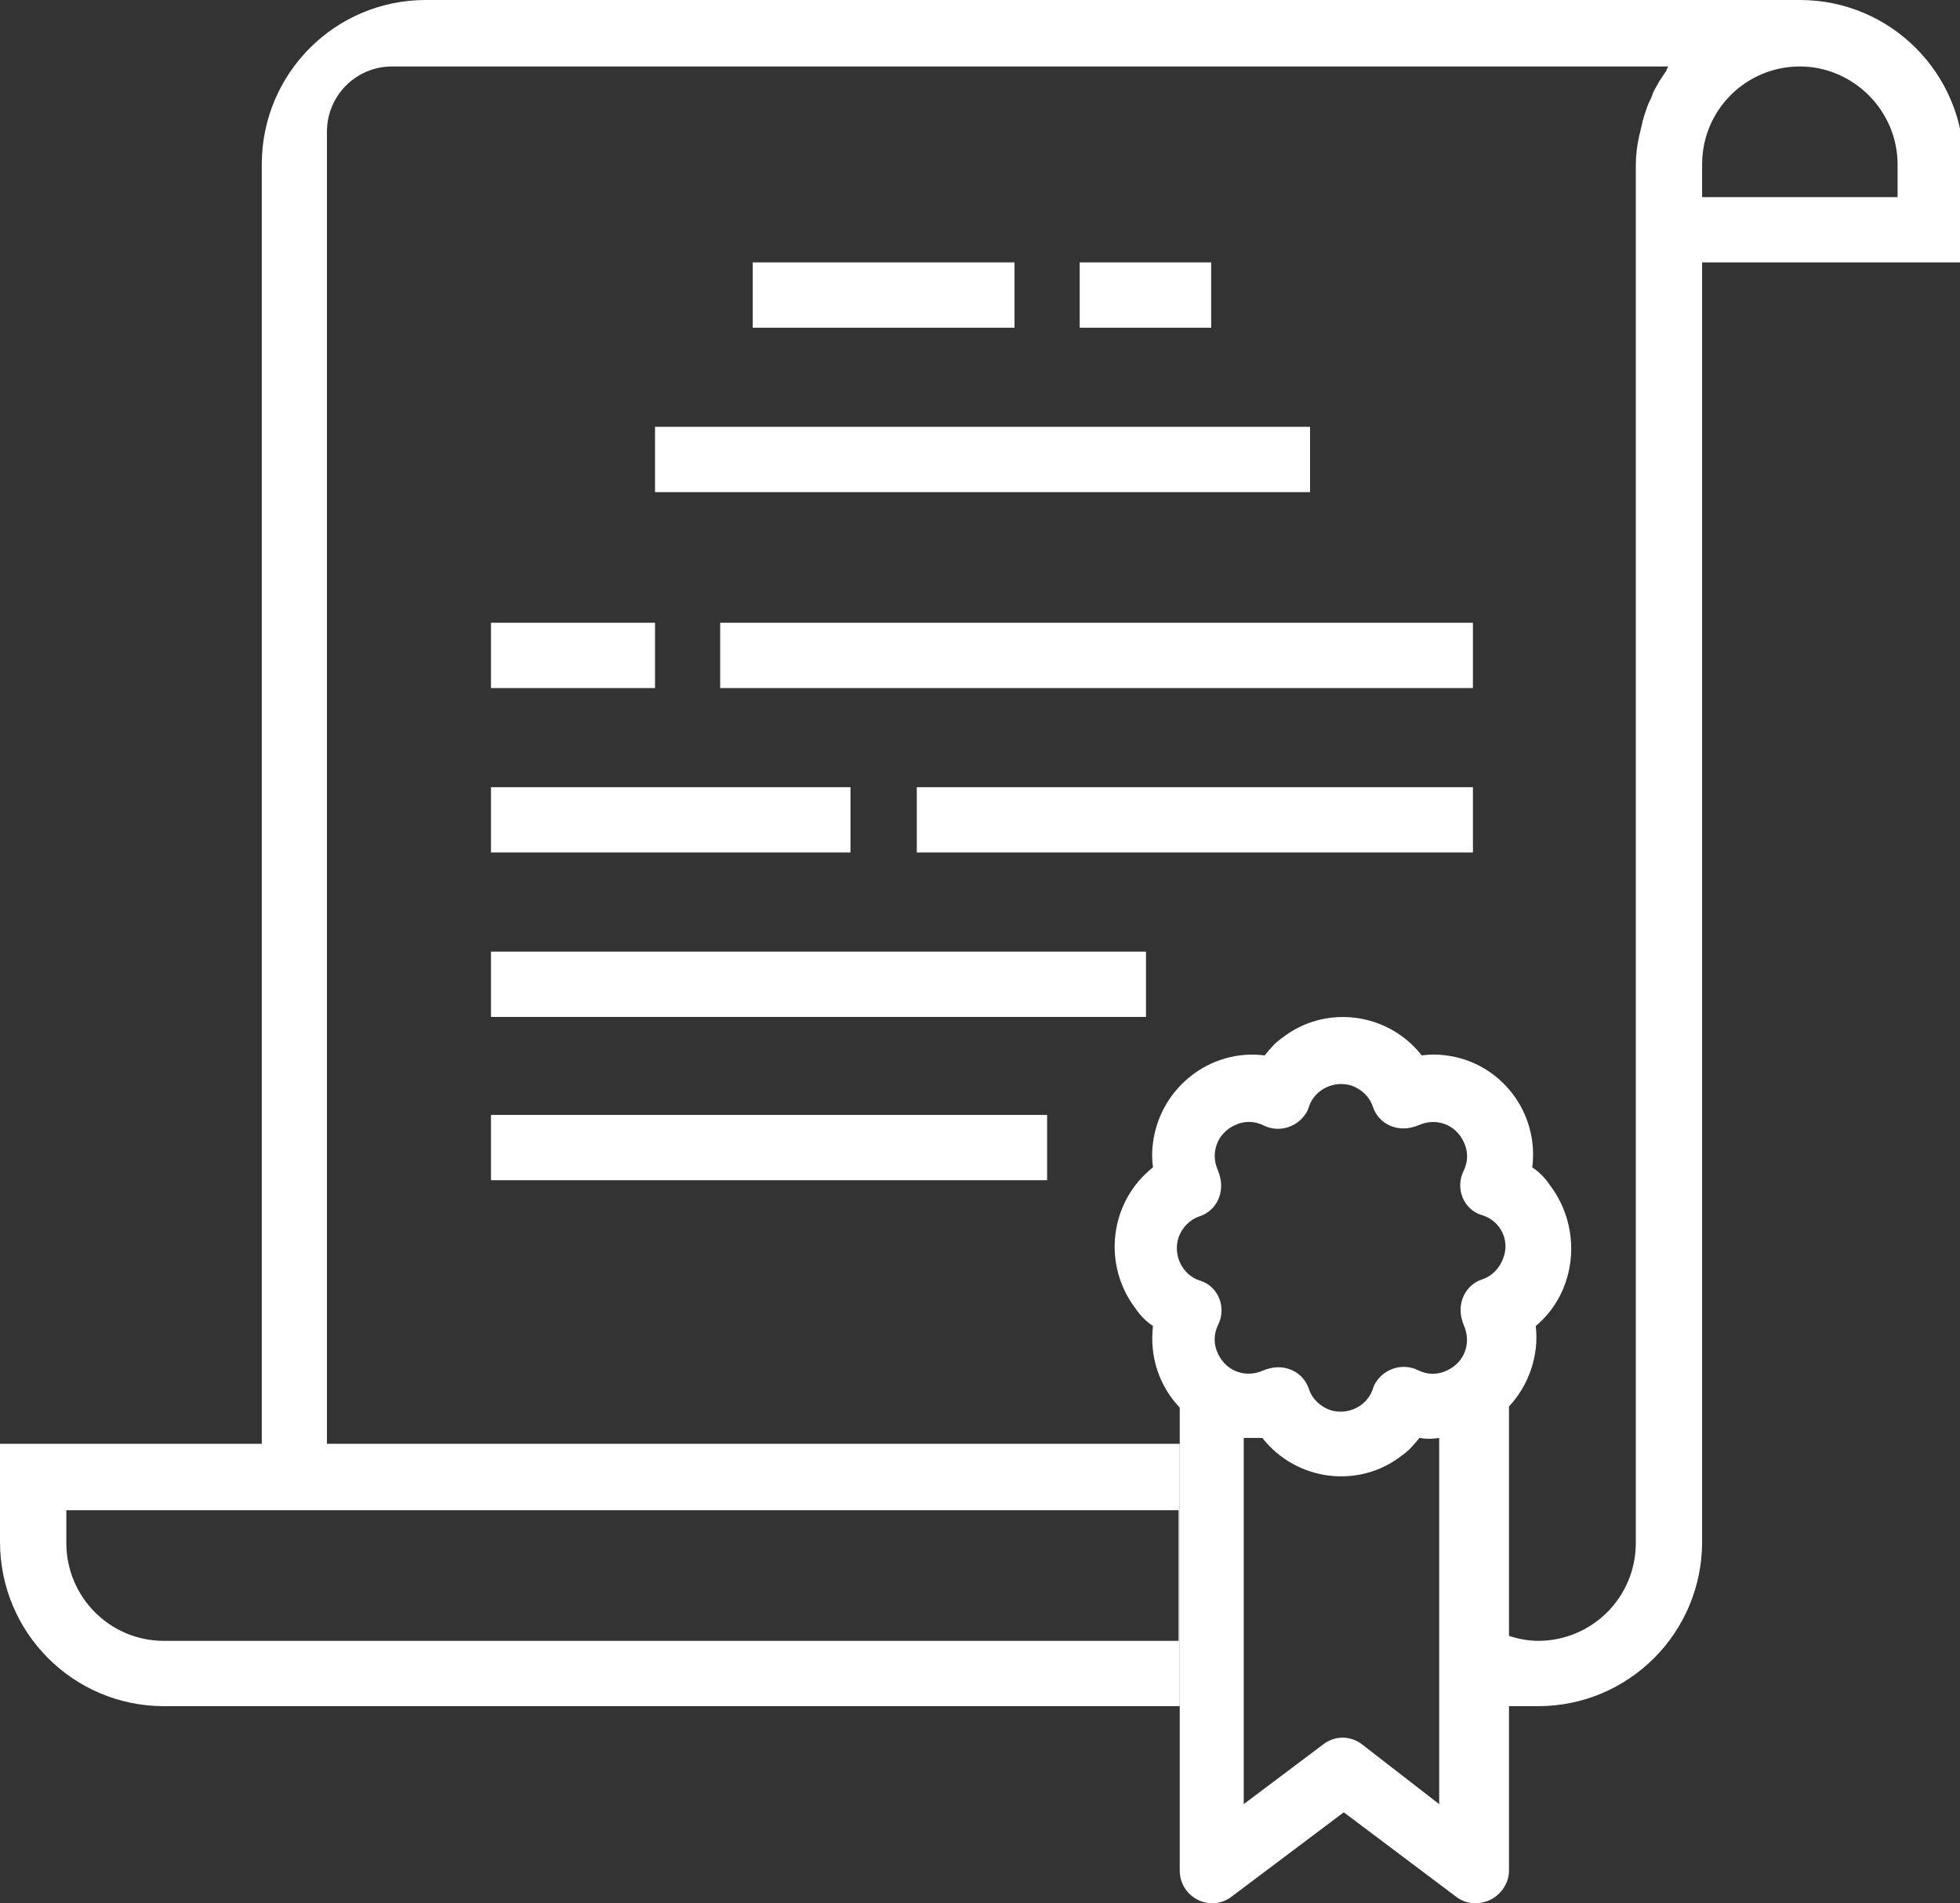
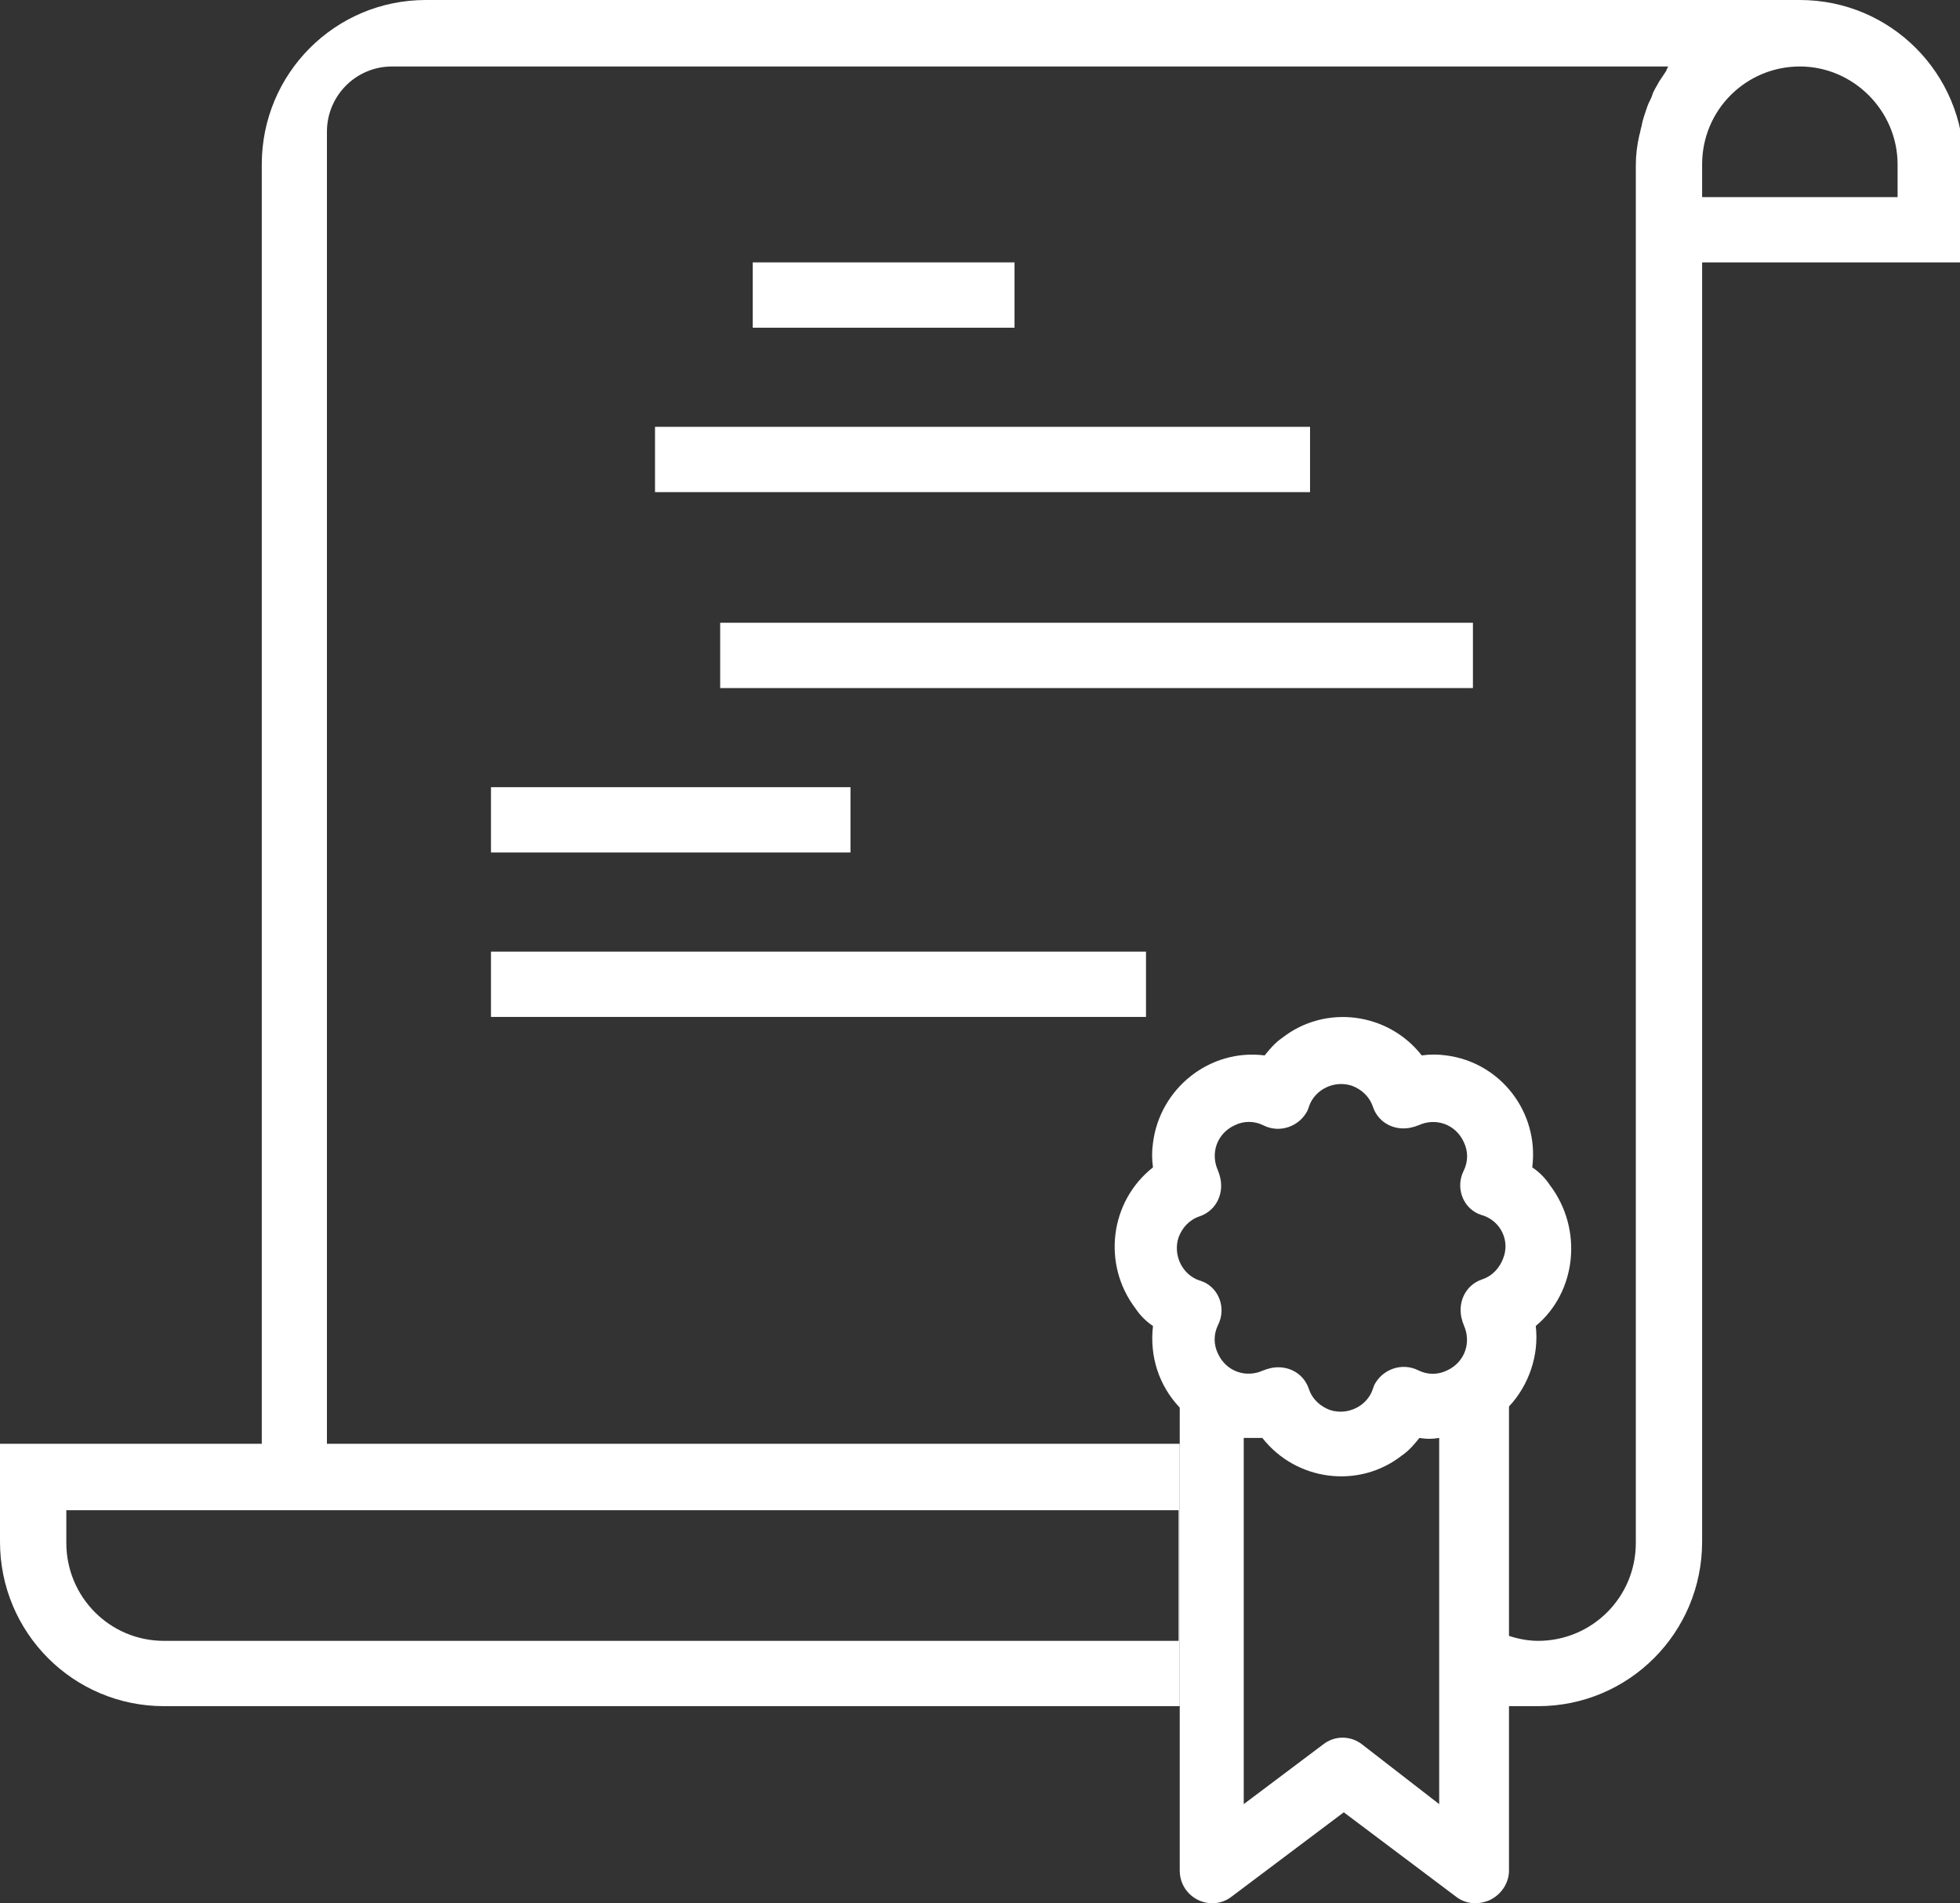
<svg xmlns="http://www.w3.org/2000/svg" width="172" height="167" viewBox="0 0 172 167" fill="none">
  <rect x="0" y="0" width="172" height="167" fill="#333333" stroke="none" />
  <g clip-path="url(#clip0_425_473)">
-     <path d="M106.285 23.023H94.748V28.754H106.285V23.023Z" fill="white" />
    <path d="M89.03 23.023H66.058V28.754H89.03V23.023Z" fill="white" />
    <path d="M114.963 37.452H57.481V43.182H114.963V37.452Z" fill="white" />
-     <path d="M57.482 54.644H43.086V60.374H57.482V54.644Z" fill="white" />
    <path d="M74.634 69.071H43.086V74.802H74.634V69.071Z" fill="white" />
    <path d="M129.257 54.644H63.199V60.374H129.257V54.644Z" fill="white" />
-     <path d="M129.257 69.071H80.454V74.802H129.257V69.071Z" fill="white" />
    <path d="M100.567 83.5H43.086V89.23H100.567V83.5Z" fill="white" />
-     <path d="M91.889 97.826H43.086V103.557H91.889V97.826Z" fill="white" />
    <path d="M135.996 103.966C135.587 103.352 135.077 102.84 134.464 102.431C135.077 97.621 131.707 93.221 126.909 92.607C126.194 92.505 125.479 92.505 124.765 92.607C121.804 88.821 116.291 88.105 112.513 91.073C111.9 91.482 111.39 92.096 110.981 92.607C106.183 91.993 101.792 95.473 101.18 100.282C101.078 100.998 101.078 101.715 101.18 102.431C97.402 105.398 96.688 110.924 99.648 114.813C100.057 115.427 100.567 115.938 101.18 116.348C100.874 119.008 101.69 121.566 103.528 123.511V124.534V126.683V149.707V164.135C103.528 165.772 104.855 167 106.387 167C107 167 107.612 166.796 108.123 166.386L117.924 159.019L127.726 166.386C128.236 166.796 128.849 167 129.461 167C129.87 167 130.38 166.898 130.789 166.693C131.81 166.182 132.422 165.158 132.422 164.135V157.586V149.707V143.465V138.962V123.408C134.158 121.566 135.077 118.906 134.77 116.348C138.344 113.38 138.956 107.854 135.996 103.966ZM119.558 153.084C118.537 152.265 117.107 152.265 116.086 153.084L109.144 158.302V126.171C109.654 126.171 110.267 126.171 110.777 126.171C113.738 129.957 119.251 130.674 123.029 127.706C123.642 127.297 124.152 126.683 124.561 126.171C125.173 126.273 125.684 126.273 126.296 126.171V158.302L119.558 153.084ZM131.912 110.413C131.605 111.231 130.993 111.947 130.074 112.254C128.542 112.766 127.828 114.403 128.338 115.938C128.338 116.041 128.44 116.143 128.44 116.245C129.155 117.78 128.542 119.52 127.011 120.236C126.194 120.645 125.275 120.645 124.458 120.236C123.029 119.52 121.293 120.134 120.579 121.566C120.579 121.669 120.477 121.771 120.477 121.873C119.966 123.408 118.23 124.227 116.699 123.715C115.882 123.408 115.167 122.794 114.861 121.873C114.351 120.338 112.717 119.622 111.186 120.134C111.083 120.134 110.981 120.236 110.879 120.236C109.348 120.952 107.612 120.338 106.897 118.803C106.489 117.985 106.489 117.064 106.897 116.245C107.612 114.813 107 113.073 105.57 112.459C105.468 112.459 105.366 112.357 105.264 112.357C103.732 111.845 102.916 110.106 103.426 108.571C103.732 107.752 104.345 107.036 105.264 106.729C106.795 106.217 107.51 104.58 107 103.045C107 102.943 106.897 102.84 106.897 102.738C106.183 101.203 106.795 99.463 108.327 98.747C109.144 98.338 110.062 98.338 110.879 98.747C112.309 99.463 114.044 98.849 114.759 97.417C114.759 97.314 114.861 97.212 114.861 97.11C115.372 95.575 117.107 94.756 118.639 95.268C119.456 95.575 120.17 96.189 120.477 97.11C120.987 98.645 122.621 99.361 124.152 98.849C124.254 98.849 124.356 98.747 124.458 98.747C125.99 98.031 127.726 98.645 128.44 100.18C128.849 100.998 128.849 101.919 128.44 102.738C127.726 104.171 128.338 105.91 129.768 106.524C129.87 106.524 129.972 106.626 130.074 106.626C131.707 107.138 132.524 108.878 131.912 110.413Z" fill="white" />
    <path d="M157.947 0H37.368C29.404 0 22.972 6.447 22.972 14.428V126.683H0V135.278C0 143.26 6.432 149.706 14.396 149.706H103.528V126.683H28.69V11.563C28.69 8.391 31.242 5.833 34.407 5.833H146.409C146.307 5.935 146.307 6.037 146.205 6.242C146.001 6.549 145.797 6.856 145.593 7.163C145.388 7.572 145.082 7.982 144.98 8.391C144.878 8.698 144.674 9.005 144.572 9.312C144.368 9.926 144.163 10.438 144.061 11.052C143.959 11.358 143.959 11.563 143.857 11.87C143.653 12.791 143.551 13.61 143.551 14.531V135.381C143.551 140.19 139.671 143.976 134.974 143.976C134.056 143.976 133.035 143.771 132.218 143.464V149.706H134.974C142.938 149.706 149.37 143.26 149.37 135.278V23.024H172.343V14.428C172.343 6.447 165.91 0 157.947 0ZM103.426 132.413V143.976H14.396C9.597 143.976 5.82 140.088 5.82 135.381V132.515H103.426V132.413ZM166.625 17.294H149.37V14.428C149.37 9.619 153.25 5.833 157.947 5.833C162.643 5.833 166.523 9.721 166.523 14.428V17.294H166.625Z" fill="white" />
  </g>
  <defs>
    <clipPath id="clip0_425_473">
      <rect width="172" height="167" fill="white" />
    </clipPath>
  </defs>
</svg>